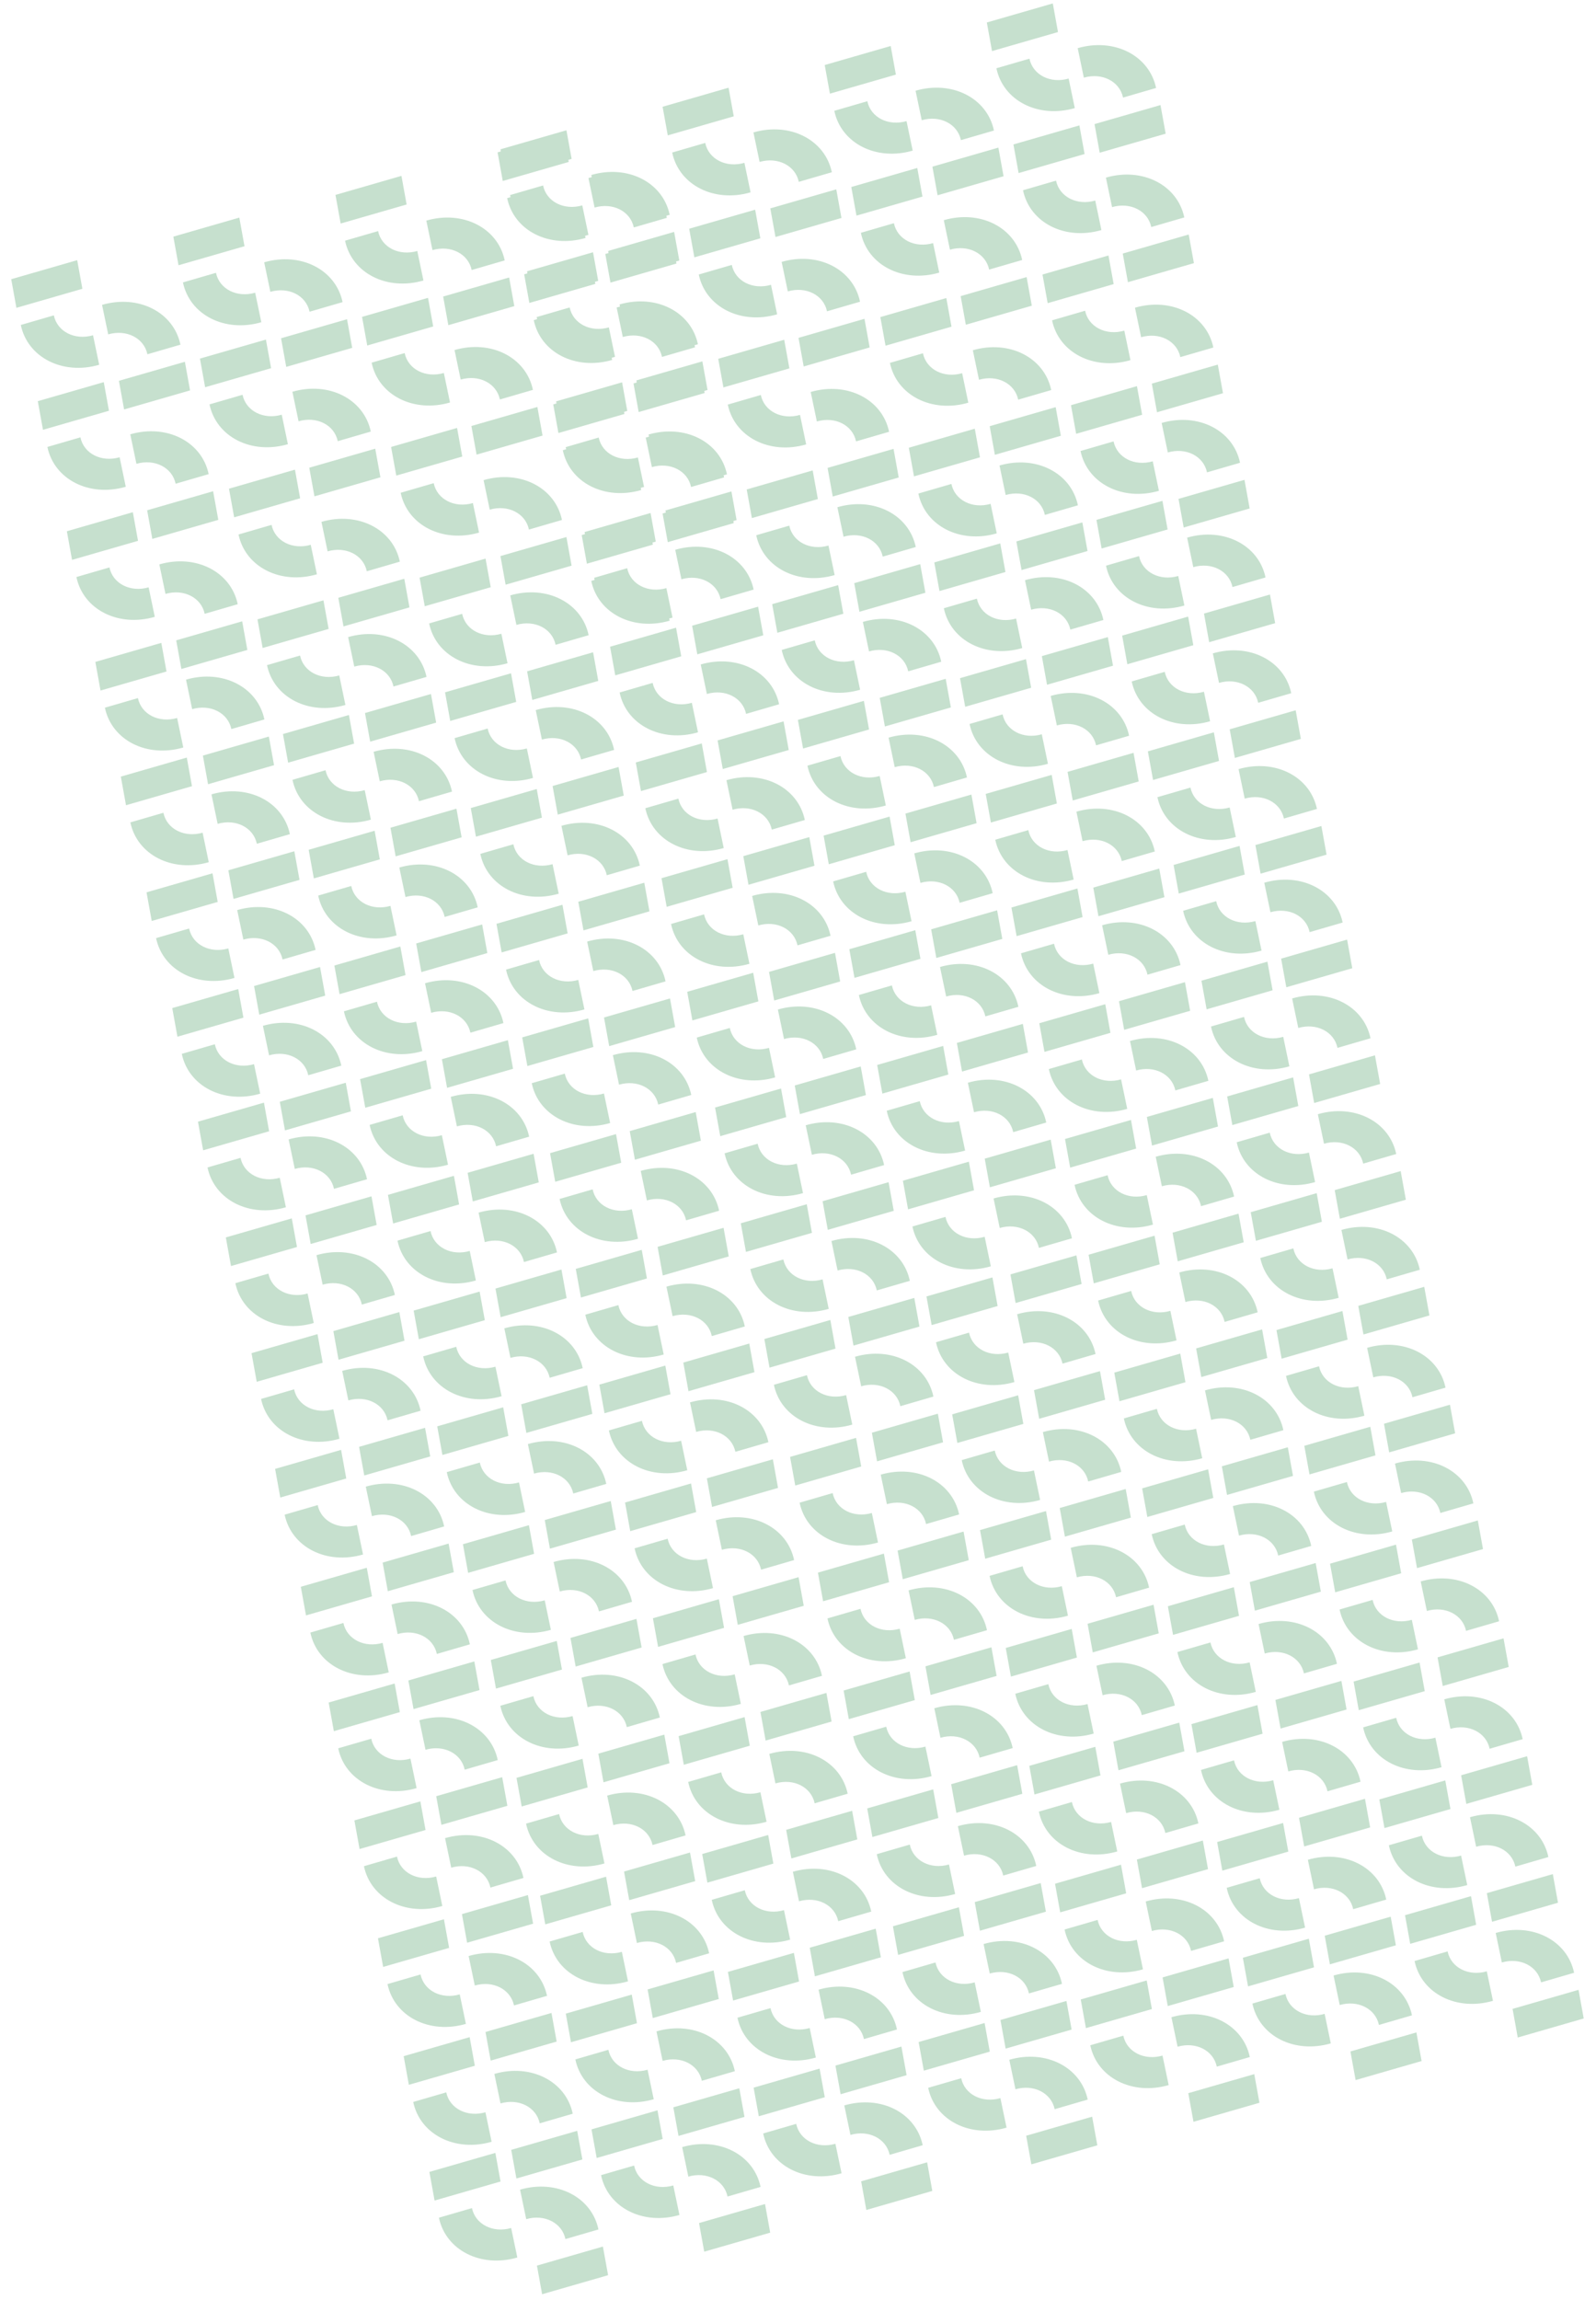
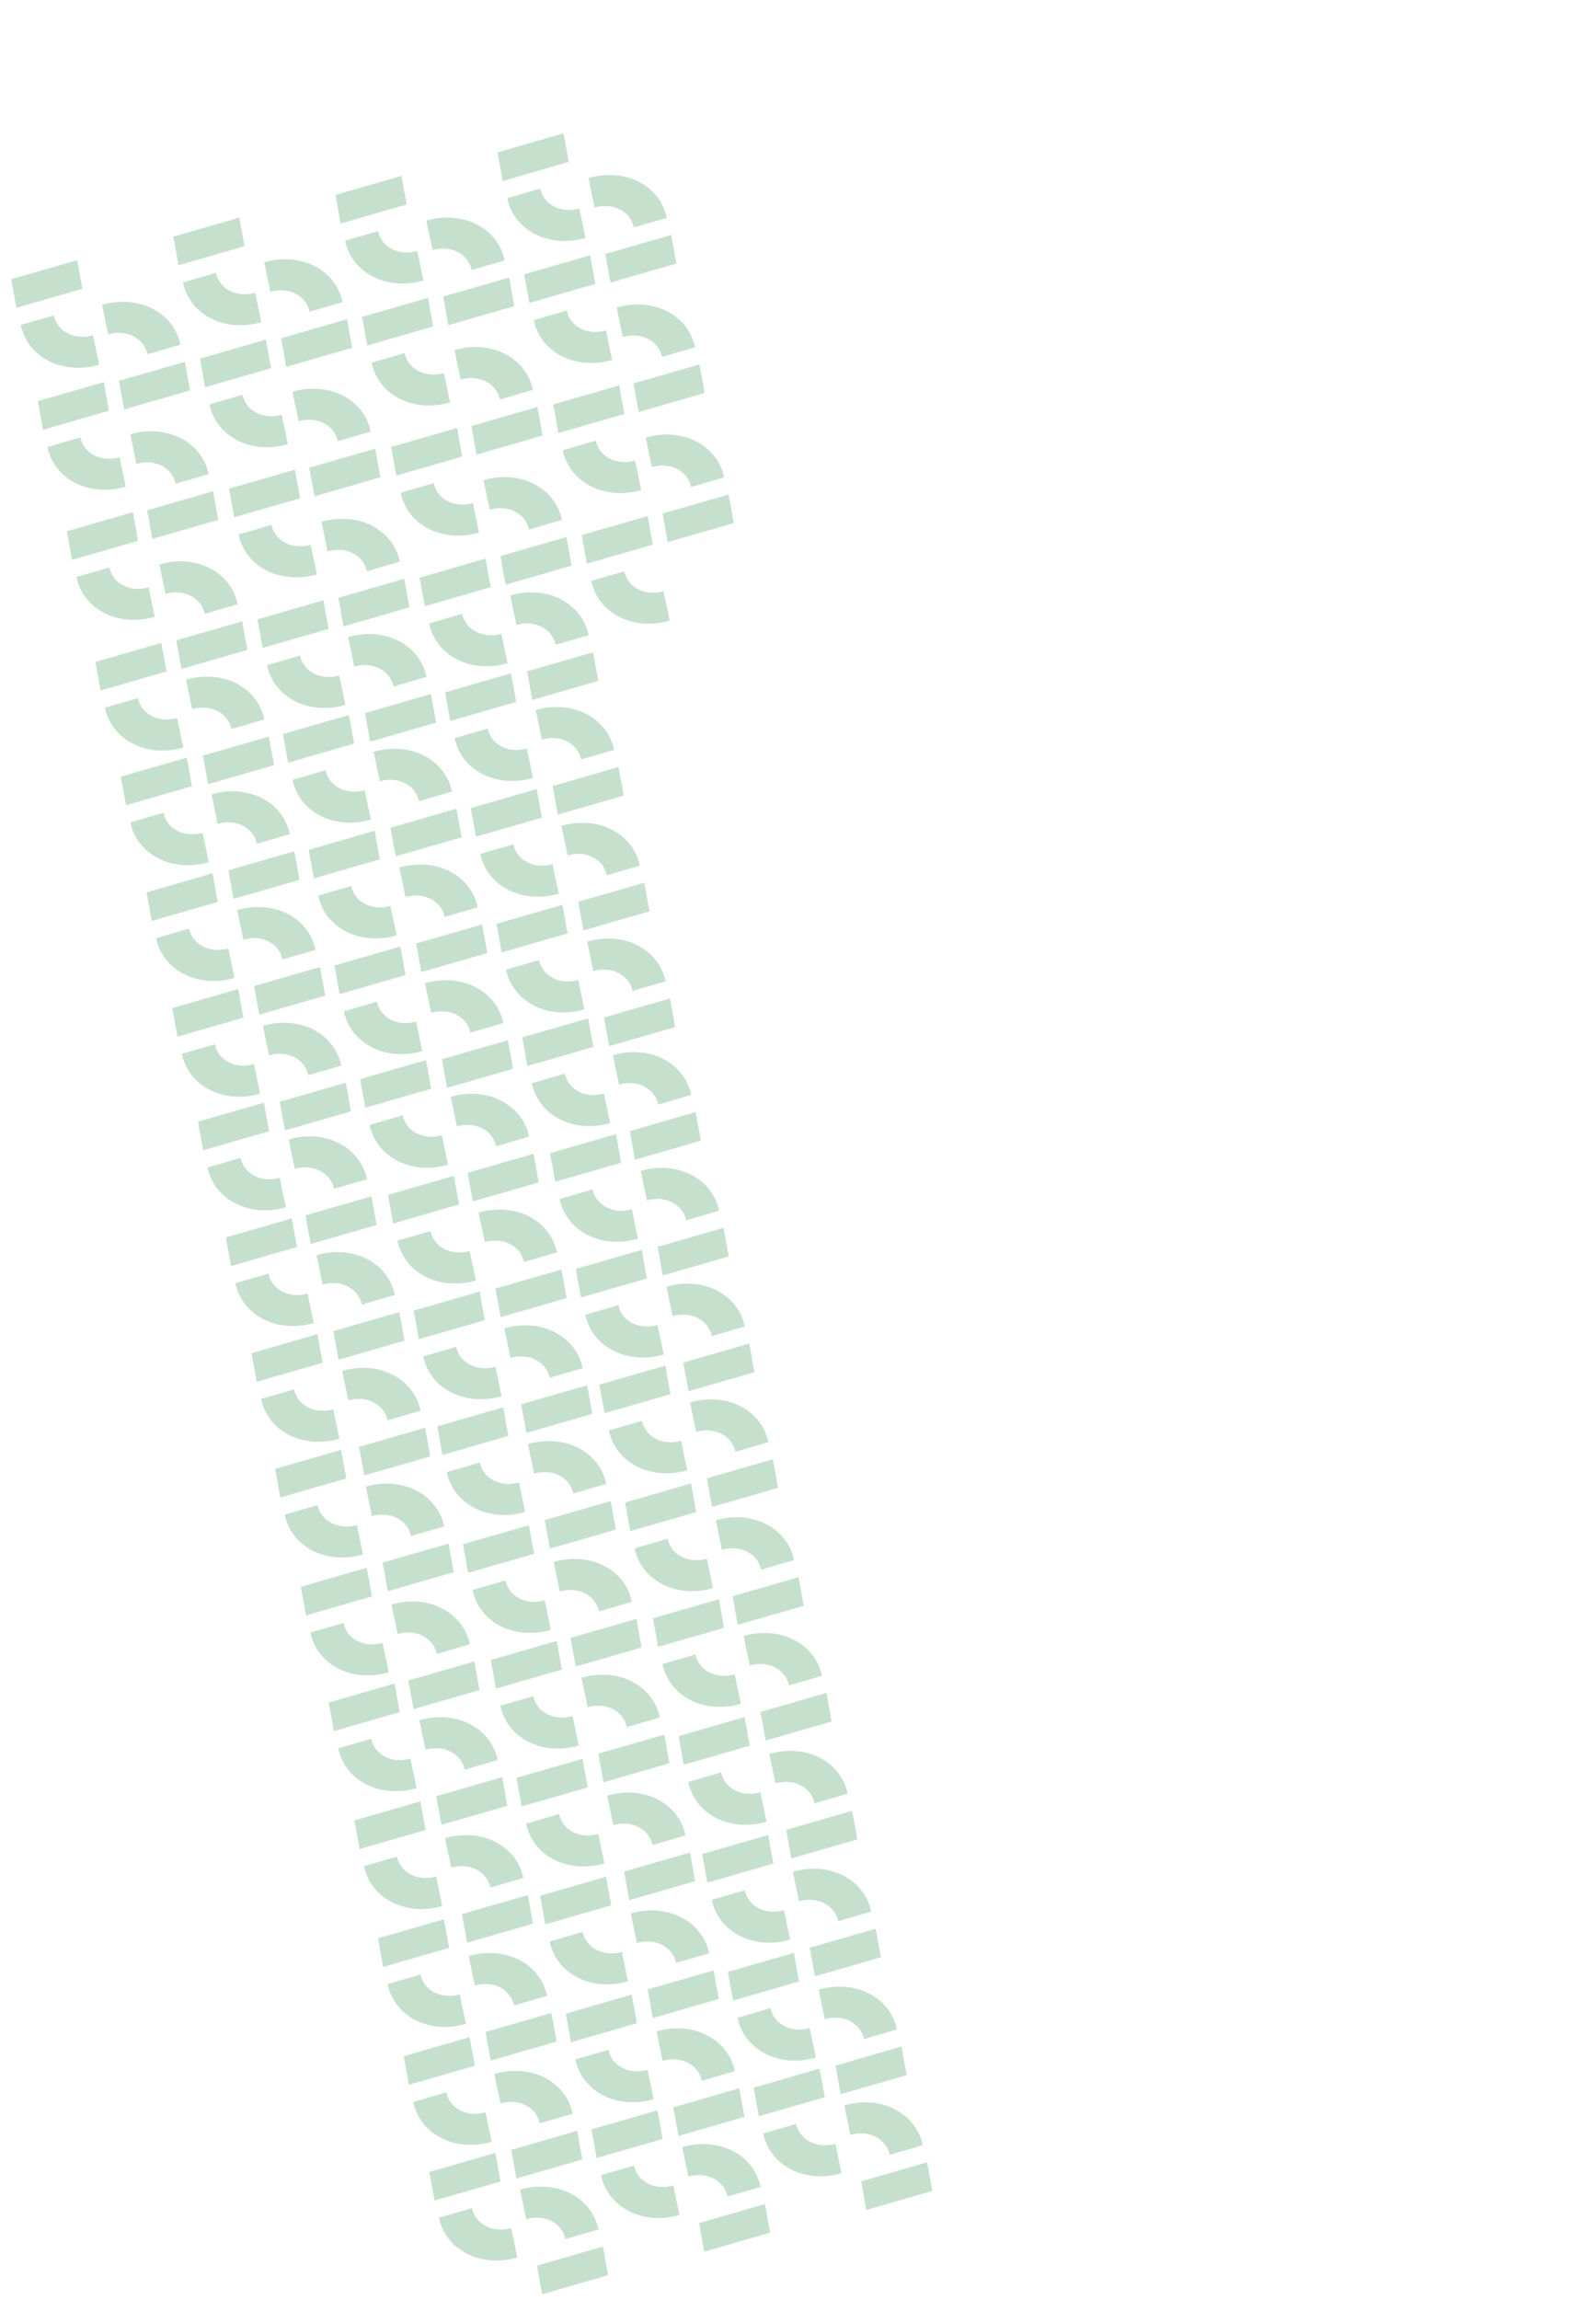
<svg xmlns="http://www.w3.org/2000/svg" width="490" height="706" fill="none">
  <path fill="#C6E0CE" d="M23.7 79.86 3.447 85.704l1.591 8.786 20.255-5.845-1.591-8.785zm6.755 32.11c-11.188 3.252-21.984-2.23-24.069-12.22l10.142-2.948c1.042 4.995 6.442 7.737 12.035 6.11l1.89 9.058h.002zm26.308-.917-20.255 5.844 1.591 8.786 20.255-5.844-1.591-8.786zM31.33 93.579c11.188-3.252 21.984 2.23 24.069 12.22l-10.142 2.948c-1.042-4.995-6.442-7.737-12.035-6.11l-1.89-9.058h-.002zm34.1 57.212-20.255 5.844 1.592 8.785 20.255-5.844-1.592-8.785zm-25.434-17.475c11.188-3.251 21.984 2.231 24.069 12.22l-10.142 2.948c-1.042-4.995-6.442-7.737-12.035-6.11l-1.89-9.058h-.002zm-8.136-16.015-20.255 5.844 1.592 8.785 20.255-5.844-1.592-8.785zm6.756 32.113c-11.187 3.251-21.983-2.231-24.069-12.22l10.142-2.948c1.042 4.995 6.442 7.737 12.035 6.11l1.89 9.058h.002zm34.859-82.619L53.22 72.639l1.591 8.786 20.255-5.845-1.591-8.785zm6.759 32.113c-11.187 3.252-21.983-2.23-24.068-12.22l10.142-2.947c1.041 4.995 6.441 7.737 12.034 6.11l1.89 9.058h.002zm26.31-.919-20.255 5.844 1.591 8.785 20.255-5.844-1.591-8.785zM81.11 80.517c11.187-3.251 21.983 2.23 24.068 12.22l-10.142 2.948c-1.041-4.995-6.442-7.737-12.034-6.11l-1.89-9.058h-.003zm34.095 57.209L94.95 143.57l1.592 8.786 20.255-5.845-1.592-8.785zm-25.433-17.472c11.188-3.252 21.984 2.231 24.069 12.22l-10.142 2.948c-1.042-4.995-6.442-7.737-12.035-6.11l-1.89-9.058h-.002zm-8.132-16.021-20.255 5.844 1.592 8.786 20.255-5.845-1.592-8.785zm6.75 32.117c-11.187 3.252-21.983-2.23-24.068-12.22l10.142-2.947c1.041 4.994 6.442 7.736 12.034 6.109l1.89 9.058h.003zm34.861-82.365-20.255 5.844 1.591 8.786 20.255-5.845-1.591-8.785zm6.756 32.117c-11.188 3.252-21.984-2.23-24.069-12.22l10.142-2.948c1.041 4.995 6.441 7.737 12.034 6.11l1.89 9.058h.003zm26.305-.919-20.255 5.844 1.592 8.786 20.255-5.844-1.592-8.786zm-25.427-17.468c11.188-3.252 21.984 2.23 24.069 12.22l-10.142 2.947c-1.042-4.995-6.442-7.737-12.035-6.11l-1.89-9.058h-.002zm34.097 57.205-20.255 5.844 1.591 8.785 20.255-5.844-1.591-8.785zm-25.434-17.469c11.188-3.252 21.984 2.23 24.069 12.22l-10.142 2.948c-1.041-4.995-6.441-7.737-12.034-6.11l-1.89-9.058h-.003zm-8.137-16.025-20.255 5.845 1.592 8.785 20.255-5.844-1.592-8.786zm6.752 32.122c-11.188 3.252-21.984-2.231-24.069-12.22l10.142-2.948c1.041 4.995 6.441 7.737 12.034 6.11l1.89 9.058h.003zm34.858-82.627-20.255 5.845 1.592 8.785 20.255-5.844-1.592-8.786zm6.756 32.122c-11.188 3.252-21.984-2.23-24.069-12.22l10.142-2.947c1.042 4.994 6.442 7.736 12.035 6.11l1.89 9.057h.002zm26.313-.926-20.255 5.844 1.591 8.786 20.255-5.845-1.591-8.785zM180.662 54.65c11.188-3.252 21.984 2.23 24.069 12.22l-10.142 2.948c-1.041-4.995-6.442-7.737-12.034-6.11l-1.89-9.058h-.003zm34.087 57.204-20.255 5.844 1.592 8.786 20.255-5.845-1.592-8.785zM189.322 94.39c11.188-3.252 21.984 2.23 24.069 12.219l-10.142 2.948c-1.041-4.995-6.441-7.737-12.034-6.11l-1.89-9.058h-.003zm-8.137-16.029-20.255 5.845 1.592 8.785 20.255-5.844-1.592-8.786zm6.757 32.126c-11.188 3.252-21.984-2.23-24.069-12.22l10.142-2.947c1.041 4.994 6.441 7.736 12.034 6.109l1.89 9.058h.003zm-113.589 80.23-20.255 5.844 1.591 8.786 20.255-5.844-1.591-8.786zm-25.437-17.472c11.188-3.252 21.984 2.23 24.069 12.22l-10.142 2.948c-1.042-4.995-6.442-7.737-12.035-6.11l-1.89-9.058h-.002zm33.628 52.848-20.255 5.845 1.591 8.785 20.255-5.844-1.591-8.786zm-25.438-17.472c11.188-3.252 21.984 2.23 24.07 12.22l-10.143 2.948c-1.041-4.995-6.441-7.737-12.034-6.11l-1.89-9.058h-.003zm33.259 52.677-20.255 5.845 1.592 8.785 20.255-5.844-1.592-8.786zm-25.437-17.471c11.188-3.251 21.984 2.231 24.07 12.22l-10.143 2.948c-1.041-4.995-6.442-7.737-12.035-6.11l-1.89-9.058h-.002zm33.332 52.999-20.255 5.844 1.592 8.786 20.255-5.844-1.592-8.786zm-25.437-17.472c11.188-3.252 21.984 2.23 24.07 12.22l-10.143 2.947c-1.041-4.994-6.442-7.736-12.034-6.11l-1.89-9.057h-.003zm33.332 52.998L85.9 338.196l1.592 8.786 20.255-5.844-1.592-8.786zm-25.437-17.471c11.188-3.252 21.984 2.23 24.069 12.22l-10.142 2.947c-1.041-4.995-6.442-7.737-12.034-6.11l-1.89-9.057h-.003zm33.333 52.341-20.255 5.845 1.592 8.785 20.255-5.844-1.592-8.786zM88.614 349.75c11.188-3.252 21.983 2.23 24.069 12.22l-10.143 2.948c-1.041-4.995-6.441-7.737-12.034-6.11l-1.89-9.058h-.002zm33.989 52.999-20.255 5.844 1.591 8.786 20.255-5.845-1.591-8.785zm-25.437-17.472c11.187-3.252 21.983 2.23 24.069 12.22l-10.143 2.948c-1.041-4.995-6.441-7.737-12.034-6.11l-1.89-9.058h-.002zm33.332 52.998-20.255 5.845 1.592 8.785 20.255-5.844-1.592-8.786zm-25.437-17.472c11.188-3.251 21.984 2.231 24.069 12.22l-10.142 2.948c-1.041-4.995-6.442-7.737-12.035-6.11l-1.89-9.058h-.002zm32.674 53.001-20.255 5.844 1.591 8.786 20.255-5.845-1.591-8.785zm-25.437-17.472c11.188-3.252 21.983 2.23 24.069 12.22l-10.142 2.947c-1.042-4.994-6.442-7.736-12.035-6.11l-1.89-9.057h-.002zm33.332 53.656-20.255 5.845 1.591 8.785 20.255-5.844-1.591-8.786zm-25.437-17.472c11.188-3.252 21.984 2.23 24.069 12.22l-10.142 2.948c-1.042-4.995-6.442-7.737-12.035-6.11l-1.89-9.058h-.002zm33.989 52.999-20.255 5.844 1.591 8.786 20.255-5.845-1.591-8.785zm-25.437-17.472c11.188-3.252 21.984 2.231 24.069 12.22l-10.142 2.948c-1.042-4.995-6.442-7.737-12.035-6.11l-1.89-9.058h-.002zm33.333 53.657-20.255 5.844 1.592 8.786 20.255-5.845-1.592-8.785zm-25.438-17.472c11.188-3.252 21.984 2.23 24.069 12.22l-10.142 2.947c-1.041-4.994-6.441-7.736-12.034-6.109l-1.89-9.058h-.003zm32.674 53.656-20.255 5.845 1.592 8.785 20.255-5.844-1.592-8.786zm-25.437-17.472c11.188-3.251 21.984 2.231 24.069 12.22l-10.142 2.948c-1.042-4.995-6.442-7.737-12.035-6.11l-1.89-9.058h-.002zm33.332 53.659-20.255 5.844 1.592 8.786 20.255-5.845-1.592-8.785zm-25.437-17.473c11.188-3.252 21.984 2.231 24.069 12.22l-10.142 2.948c-1.041-4.995-6.441-7.737-12.034-6.11l-1.89-9.058h-.003zm33.332 52.998-20.255 5.844 1.591 8.786 20.255-5.845-1.591-8.785zm-25.437-17.473c11.188-3.251 21.984 2.231 24.069 12.22l-10.142 2.948c-1.042-4.995-6.442-7.737-12.035-6.11l-1.89-9.058h-.002zM40.783 157.225l-20.255 5.844 1.592 8.786 20.255-5.844-1.592-8.786zm6.744 32.117c-11.188 3.252-21.983-2.23-24.069-12.219l10.142-2.948c1.042 4.995 6.442 7.737 12.035 6.11l1.89 9.058.002-.001zm76.597-11.69-20.255 5.844 1.591 8.786 20.255-5.844-1.591-8.786zM98.69 160.184c11.187-3.252 21.983 2.23 24.069 12.22l-10.143 2.948c-1.041-4.995-6.441-7.737-12.034-6.11l-1.89-9.058h-.002zm33.624 52.843-20.255 5.844 1.592 8.786 20.255-5.845-1.592-8.785zm-25.434-17.468c11.188-3.252 21.984 2.23 24.069 12.22l-10.142 2.947c-1.042-4.995-6.442-7.737-12.035-6.11l-1.89-9.057h-.002zm33.256 52.674-20.255 5.844 1.592 8.785 20.255-5.844-1.592-8.785zm-25.434-17.468c11.188-3.252 21.984 2.23 24.069 12.22l-10.142 2.947c-1.042-4.995-6.442-7.737-12.035-6.11l-1.89-9.058-.002.001zm33.329 52.994-20.255 5.844 1.591 8.786 20.255-5.845-1.591-8.785zm-25.434-17.467c11.188-3.252 21.984 2.23 24.069 12.22l-10.142 2.947c-1.042-4.994-6.442-7.736-12.035-6.11l-1.89-9.057h-.002zm33.329 52.995-20.255 5.844 1.591 8.785 20.255-5.844-1.591-8.785zm-25.434-17.469c11.187-3.252 21.983 2.231 24.069 12.22l-10.143 2.948c-1.041-4.995-6.441-7.737-12.034-6.11l-1.89-9.058h-.002zm33.329 52.337L143.566 360l1.592 8.785 20.255-5.844-1.592-8.786zm-25.434-17.468c11.188-3.251 21.984 2.231 24.069 12.22l-10.142 2.948c-1.042-4.995-6.442-7.737-12.035-6.11l-1.89-9.058h-.002zm33.986 52.997-20.255 5.844 1.592 8.786 20.255-5.844-1.592-8.786zm-25.434-17.469c11.188-3.251 21.984 2.231 24.069 12.22l-10.142 2.948c-1.042-4.995-6.442-7.737-12.035-6.11l-1.89-9.058h-.002zm33.329 52.995-20.255 5.844 1.592 8.786 20.255-5.844-1.592-8.786zm-25.434-17.468c11.188-3.252 21.984 2.231 24.069 12.22l-10.142 2.948c-1.042-4.995-6.442-7.737-12.035-6.11l-1.89-9.058h-.002zm32.671 52.996-20.255 5.844 1.592 8.785 20.255-5.844-1.592-8.785zm-25.434-17.469c11.188-3.252 21.984 2.231 24.069 12.22l-10.142 2.948c-1.041-4.995-6.441-7.737-12.034-6.11l-1.89-9.058h-.003zm33.33 53.653-20.255 5.844 1.591 8.786 20.255-5.845-1.591-8.785zm-25.434-17.468c11.187-3.252 21.983 2.23 24.069 12.22l-10.142 2.948c-1.042-4.995-6.442-7.737-12.035-6.11l-1.89-9.058h-.002zm33.986 52.995-20.255 5.844 1.592 8.786 20.255-5.845-1.592-8.785zm-25.434-17.469c11.188-3.251 21.984 2.231 24.069 12.22l-10.142 2.948c-1.041-4.995-6.442-7.737-12.034-6.11l-1.891-9.058h-.002zm33.329 53.654-20.255 5.844 1.592 8.786 20.255-5.845-1.592-8.785zm-25.434-17.468c11.188-3.252 21.984 2.231 24.069 12.22l-10.142 2.948c-1.041-4.995-6.442-7.737-12.034-6.11l-1.891-9.058h-.002zm32.671 53.653-20.255 5.845 1.592 8.785 20.255-5.844-1.592-8.786zm-25.434-17.468c11.188-3.252 21.984 2.23 24.069 12.22l-10.142 2.948c-1.042-4.995-6.442-7.737-12.035-6.11l-1.89-9.058h-.002zm33.329 53.653-20.255 5.844 1.592 8.786 20.255-5.845-1.592-8.785zm-25.434-17.468c11.188-3.252 21.984 2.23 24.069 12.22l-10.142 2.947c-1.042-4.994-6.442-7.737-12.035-6.11l-1.89-9.057h-.002zm33.328 52.996-20.255 5.844 1.592 8.786 20.255-5.844-1.592-8.786zm-25.434-17.469c11.188-3.252 21.984 2.23 24.069 12.22l-10.142 2.948c-1.041-4.995-6.442-7.737-12.034-6.11l-1.89-9.058h-.003zm-118.883-514.9-20.255 5.844 1.591 8.786 20.255-5.845-1.591-8.785zm6.743 32.119c-11.187 3.252-21.983-2.231-24.068-12.22l10.142-2.948c1.041 4.995 6.442 7.737 12.034 6.11l1.89 9.058h.003zm76.599-11.437-20.255 5.844 1.591 8.786 20.256-5.844-1.592-8.786zm-25.433-17.465c11.188-3.251 21.984 2.231 24.069 12.22l-10.142 2.948c-1.041-4.995-6.442-7.737-12.034-6.11l-1.891-9.058h-.002zm33.623 52.841-20.255 5.844 1.591 8.786 20.255-5.845-1.591-8.785zm-25.433-17.466c11.188-3.251 21.984 2.231 24.069 12.22l-10.142 2.948c-1.041-4.995-6.442-7.737-12.035-6.11l-1.89-9.058h-.002zm33.255 52.671-20.255 5.845 1.592 8.785 20.255-5.844-1.592-8.786zm-25.432-17.464c11.188-3.252 21.984 2.23 24.069 12.22l-10.142 2.947c-1.042-4.994-6.442-7.736-12.035-6.11l-1.89-9.057h-.002zm33.327 52.991-20.255 5.845 1.591 8.785 20.255-5.844-1.591-8.786zm-25.433-17.465c11.187-3.252 21.983 2.231 24.069 12.22l-10.142 2.948c-1.042-4.995-6.442-7.737-12.035-6.11l-1.89-9.058h-.002zm33.327 52.991-20.255 5.844 1.592 8.786 20.255-5.844-1.592-8.786zm-25.432-17.464c11.188-3.252 21.983 2.23 24.069 12.22l-10.142 2.948c-1.042-4.995-6.442-7.737-12.035-6.11l-1.89-9.058h-.002zm33.327 52.334-20.255 5.844 1.592 8.785 20.255-5.844-1.592-8.785zm-25.433-17.465c11.188-3.252 21.984 2.231 24.069 12.22l-10.142 2.948c-1.041-4.995-6.442-7.737-12.034-6.11l-1.89-9.058h-.003zm33.987 52.993-20.255 5.844 1.591 8.785 20.255-5.844-1.591-8.785zm-25.434-17.465c11.188-3.252 21.984 2.231 24.069 12.22l-10.142 2.948c-1.041-4.995-6.441-7.737-12.034-6.11l-1.89-9.058h-.003zm33.328 52.992-20.255 5.845 1.592 8.785 20.255-5.844-1.592-8.786zm-25.433-17.465c11.188-3.252 21.984 2.23 24.069 12.219l-10.142 2.948c-1.041-4.995-6.442-7.737-12.034-6.11l-1.89-9.058-.003.001zm32.671 52.993-20.255 5.844 1.592 8.785 20.255-5.844-1.592-8.785zm-25.433-17.466c11.188-3.252 21.984 2.23 24.069 12.22l-10.142 2.948c-1.041-4.995-6.442-7.737-12.034-6.11l-1.89-9.058h-.003zm33.327 53.65-20.255 5.844 1.592 8.785 20.255-5.844-1.592-8.785zm-25.433-17.466c11.188-3.251 21.984 2.231 24.069 12.22l-10.142 2.948c-1.041-4.995-6.442-7.737-12.034-6.11l-1.89-9.058h-.003zm33.985 52.993-20.255 5.844 1.592 8.786 20.255-5.844-1.592-8.786zm-25.432-17.465c11.188-3.252 21.984 2.23 24.069 12.22l-10.142 2.948c-1.042-4.995-6.442-7.737-12.035-6.11l-1.89-9.058h-.002zm33.328 53.649-20.255 5.845 1.592 8.785 20.255-5.844-1.592-8.786zm-25.433-17.465c11.188-3.251 21.984 2.231 24.069 12.22l-10.142 2.948c-1.042-4.995-6.442-7.737-12.035-6.11l-1.89-9.058h-.002zm32.671 53.649-20.256 5.845 1.592 8.785 20.255-5.844-1.591-8.786zm-25.433-17.464c11.187-3.252 21.983 2.23 24.069 12.22l-10.143 2.948c-1.041-4.995-6.441-7.737-12.034-6.11l-1.89-9.058h-.002zm33.327 53.65-20.255 5.845 1.591 8.785 20.255-5.844-1.591-8.786zm-25.433-17.465c11.187-3.252 21.983 2.23 24.069 12.22l-10.143 2.948c-1.041-4.995-6.441-7.737-12.034-6.11l-1.89-9.058h-.002zm33.327 52.993-20.255 5.844 1.592 8.786 20.255-5.845-1.592-8.785zm-25.432-17.465c11.187-3.252 21.983 2.23 24.069 12.22l-10.142 2.947c-1.042-4.994-6.442-7.737-12.035-6.11l-1.89-9.057h-.002zM140.329 131.356l-20.255 5.844 1.592 8.786 20.255-5.845-1.592-8.785zm6.751 32.123c-11.187 3.252-21.983-2.23-24.069-12.22l10.143-2.948c1.041 4.995 6.441 7.737 12.034 6.11l1.89 9.058h.002zm76.6-11.696-20.255 5.844 1.592 8.786 20.255-5.845-1.592-8.785zm-25.433-17.465c11.188-3.251 21.984 2.231 24.069 12.22l-10.142 2.948c-1.041-4.995-6.442-7.737-12.034-6.11l-1.89-9.058h-.003zm-8.135-16.025-20.255 5.845 1.591 8.785 20.255-5.844-1.591-8.786zm6.75 32.124c-11.187 3.252-21.983-2.23-24.069-12.22l10.143-2.948c1.041 4.995 6.441 7.737 12.034 6.11l1.89 9.058h.002zM49.529 197.334l-20.255 5.845 1.591 8.785 20.255-5.844-1.591-8.786zm6.744 32.115c-11.188 3.252-21.984-2.23-24.069-12.22l10.142-2.947c1.042 4.994 6.442 7.736 12.035 6.109l1.89 9.058h.002zm1.078 3.091-20.255 5.844 1.592 8.786 20.255-5.845-1.592-8.785zm6.744 32.114c-11.188 3.252-21.984-2.23-24.07-12.22l10.143-2.948c1.041 4.995 6.442 7.737 12.035 6.11l1.89 9.058h.002zm1.15 3.412-20.255 5.845 1.592 8.785 20.255-5.844-1.592-8.786zm6.744 32.115c-11.188 3.252-21.984-2.23-24.07-12.22l10.143-2.947c1.041 4.995 6.442 7.737 12.035 6.11l1.89 9.057h.002zm1.152 3.412-20.255 5.844 1.592 8.786 20.255-5.845-1.592-8.785zm6.744 32.114c-11.188 3.252-21.984-2.23-24.07-12.22l10.143-2.948c1.041 4.995 6.442 7.737 12.034 6.11l1.89 9.058h.003zm1.15 2.756-20.255 5.844 1.592 8.785 20.255-5.844-1.592-8.785zm6.744 32.114c-11.188 3.252-21.984-2.23-24.069-12.219l10.142-2.948c1.042 4.995 6.442 7.737 12.035 6.11l1.89 9.058.002-.001zm1.809 3.412-20.255 5.845 1.592 8.785 20.255-5.844-1.592-8.786zm6.744 32.115c-11.187 3.252-21.983-2.23-24.069-12.22l10.143-2.948c1.041 4.995 6.441 7.737 12.034 6.11l1.89 9.058h.002zm1.151 3.413-20.255 5.845 1.592 8.785 20.255-5.844-1.592-8.786zm6.744 32.115c-11.188 3.252-21.984-2.23-24.07-12.22l10.143-2.948c1.041 4.995 6.442 7.737 12.034 6.11l1.89 9.058h.003zm.493 3.412-20.255 5.844 1.591 8.786 20.256-5.844-1.592-8.786zm6.744 32.115c-11.188 3.252-21.984-2.231-24.07-12.22l10.143-2.948c1.041 4.995 6.442 7.737 12.034 6.11l1.89 9.058h.003zm1.151 4.07-20.255 5.844 1.592 8.785 20.255-5.844-1.592-8.785zm6.744 32.114c-11.188 3.252-21.984-2.23-24.069-12.219l10.142-2.948c1.042 4.995 6.442 7.737 12.035 6.11l1.89 9.058.002-.001zm1.809 3.414-20.255 5.845 1.591 8.785 20.255-5.844-1.591-8.786zm6.744 32.115c-11.188 3.251-21.984-2.231-24.069-12.22l10.142-2.948c1.041 4.995 6.441 7.737 12.034 6.11l1.89 9.058h.003zm1.15 4.069-20.255 5.845 1.592 8.785 20.255-5.844-1.592-8.786zm6.745 32.115c-11.188 3.252-21.984-2.231-24.069-12.22l10.142-2.948c1.041 4.995 6.441 7.737 12.034 6.11l1.89 9.058h.003zm.493 4.07-20.255 5.844 1.591 8.786 20.255-5.845-1.591-8.785zm6.744 32.114c-11.188 3.252-21.984-2.23-24.069-12.22l10.142-2.947c1.041 4.994 6.442 7.737 12.035 6.11l1.89 9.057h.002zm1.151 4.071-20.256 5.844 1.592 8.785 20.255-5.844-1.591-8.785zm6.743 32.114c-11.188 3.252-21.984-2.231-24.069-12.22l10.142-2.948c1.042 4.995 6.442 7.737 12.035 6.11l1.89 9.058h.002zm1.151 3.412-20.255 5.844 1.592 8.785 20.255-5.844-1.592-8.785zm6.744 32.115c-11.187 3.252-21.983-2.23-24.069-12.22l10.143-2.947c1.041 4.995 6.441 7.737 12.034 6.11l1.89 9.057h.002zM99.304 184.27l-20.255 5.845 1.591 8.785 20.256-5.844-1.592-8.786zm6.744 32.119c-11.188 3.251-21.984-2.231-24.069-12.22l10.142-2.948c1.042 4.995 6.442 7.737 12.035 6.11l1.89 9.058h.002zm1.077 3.086L86.87 225.32l1.592 8.785 20.255-5.844-1.592-8.786zm6.744 32.117c-11.188 3.252-21.984-2.23-24.07-12.22l10.143-2.947c1.041 4.995 6.441 7.737 12.034 6.11l1.89 9.057h.003zm1.151 3.41-20.255 5.845 1.592 8.785 20.255-5.844-1.592-8.786zm6.744 32.119c-11.187 3.251-21.983-2.231-24.069-12.22l10.142-2.948c1.042 4.995 6.442 7.737 12.035 6.11l1.89 9.058h.002zm1.151 3.408-20.255 5.845 1.592 8.785 20.255-5.844-1.592-8.786zm6.744 32.118c-11.188 3.252-21.984-2.23-24.069-12.22l10.142-2.948c1.041 4.995 6.442 7.737 12.035 6.11l1.89 9.058h.002zm1.151 2.751-20.255 5.844 1.592 8.786 20.255-5.845-1.592-8.785zm6.744 32.117c-11.187 3.252-21.983-2.23-24.069-12.22l10.143-2.947c1.041 4.995 6.441 7.737 12.034 6.11l1.89 9.057h.002zm1.809 3.41-20.255 5.845 1.592 8.785 20.255-5.844-1.592-8.786zm6.744 32.118c-11.188 3.252-21.984-2.231-24.069-12.22l10.142-2.948c1.041 4.995 6.442 7.737 12.035 6.11l1.89 9.058h.002zm1.151 3.409-20.255 5.844 1.592 8.785 20.255-5.844-1.592-8.785zm6.744 32.117c-11.188 3.252-21.984-2.231-24.069-12.22l10.142-2.948c1.042 4.995 6.442 7.737 12.035 6.11l1.89 9.058h.002zm.492 3.411-20.255 5.844 1.592 8.786 20.255-5.845-1.592-8.785zm6.744 32.117c-11.187 3.252-21.983-2.231-24.069-12.22l10.143-2.948c1.041 4.995 6.441 7.737 12.034 6.11l1.89 9.058h.002zm1.152 4.067-20.255 5.844 1.592 8.786 20.255-5.845-1.592-8.785zm6.744 32.118c-11.188 3.251-21.984-2.231-24.069-12.22l10.142-2.948c1.042 4.995 6.442 7.737 12.035 6.11l1.89 9.058h.002zm1.808 3.409-20.255 5.845 1.592 8.785 20.255-5.844-1.592-8.786zm6.744 32.118c-11.188 3.252-21.984-2.231-24.069-12.22l10.142-2.948c1.042 4.995 6.442 7.737 12.035 6.11l1.89 9.058h.002zm1.152 4.068-20.255 5.844 1.591 8.786 20.255-5.845-1.591-8.785zm6.743 32.117c-11.187 3.252-21.983-2.23-24.069-12.22l10.143-2.947c1.041 4.995 6.441 7.737 12.034 6.11l1.89 9.057h.002zm.493 4.068-20.255 5.845 1.592 8.785 20.255-5.844-1.592-8.786zm6.744 32.118c-11.188 3.251-21.984-2.231-24.069-12.22l10.142-2.948c1.041 4.995 6.442 7.737 12.034 6.11l1.89 9.058h.003zm1.151 4.068-20.255 5.844 1.592 8.785 20.255-5.844-1.592-8.785zm6.744 32.117c-11.188 3.252-21.984-2.23-24.069-12.22l10.142-2.948c1.042 4.995 6.442 7.737 12.035 6.11l1.89 9.058h.002zm1.151 3.408-20.255 5.844 1.592 8.786 20.255-5.845-1.592-8.785zm6.744 32.117c-11.188 3.252-21.983-2.23-24.069-12.22l10.142-2.947c1.042 4.995 6.442 7.737 12.035 6.11l1.89 9.057h.002zm-59.53-508.426-20.255 5.844 1.591 8.785 20.255-5.844-1.591-8.785zm6.746 32.123c-11.188 3.252-21.984-2.23-24.069-12.22l10.142-2.947c1.041 4.994 6.442 7.736 12.035 6.11l1.89 9.057h.002zm1.075 3.081-20.255 5.844 1.591 8.786 20.256-5.845-1.592-8.785zm6.746 32.124c-11.188 3.252-21.984-2.231-24.069-12.22l10.142-2.948c1.042 4.995 6.442 7.737 12.035 6.11l1.89 9.058h.002zm1.149 3.404-20.255 5.844 1.592 8.785 20.255-5.844-1.592-8.785zm6.746 32.123c-11.187 3.252-21.983-2.23-24.069-12.22l10.143-2.947c1.041 4.994 6.441 7.736 12.034 6.11l1.89 9.057h.002zm1.148 3.404-20.255 5.844 1.592 8.786 20.255-5.845-1.592-8.785zm6.747 32.123c-11.188 3.252-21.984-2.23-24.069-12.22l10.142-2.947c1.042 4.994 6.442 7.736 12.035 6.11l1.89 9.057h.002zm1.149 2.747-20.255 5.844 1.591 8.785 20.255-5.844-1.591-8.785zm6.746 32.123c-11.188 3.252-21.984-2.231-24.069-12.22l10.142-2.948c1.042 4.995 6.442 7.737 12.035 6.11l1.89 9.058h.002zm1.805 3.403-20.255 5.844 1.592 8.786 20.255-5.845-1.592-8.785zm6.747 32.123c-11.188 3.252-21.984-2.23-24.069-12.22l10.142-2.948c1.042 4.995 6.442 7.737 12.035 6.11l1.89 9.058h.002zm1.149 3.404-20.255 5.844 1.592 8.786 20.255-5.844-1.592-8.786zm6.747 32.124c-11.188 3.252-21.984-2.23-24.069-12.22l10.142-2.947c1.041 4.994 6.441 7.736 12.034 6.11l1.89 9.057h.003zm.49 3.402-20.255 5.845 1.592 8.785 20.255-5.844-1.592-8.786zm6.747 32.124c-11.188 3.252-21.984-2.23-24.069-12.22l10.142-2.947c1.041 4.994 6.442 7.736 12.034 6.11l1.891 9.057h.002zm1.149 4.062-20.256 5.845 1.592 8.785 20.255-5.844-1.591-8.786zm6.746 32.124c-11.188 3.252-21.984-2.231-24.069-12.22l10.142-2.948c1.042 4.995 6.442 7.737 12.035 6.11l1.89 9.058h.002zm1.806 3.403-20.255 5.844 1.592 8.786 20.255-5.845-1.592-8.785zm6.746 32.123c-11.187 3.252-21.983-2.23-24.069-12.22l10.142-2.947c1.042 4.994 6.442 7.736 12.035 6.11l1.89 9.057h.002zm1.149 4.061-20.255 5.845 1.591 8.785 20.255-5.844-1.591-8.786zm6.746 32.124c-11.187 3.251-21.983-2.231-24.069-12.22l10.142-2.948c1.042 4.995 6.442 7.737 12.035 6.11l1.89 9.058h.002zm.491 4.063-20.255 5.845 1.592 8.785 20.255-5.844-1.592-8.786zm6.747 32.124c-11.188 3.251-21.984-2.231-24.069-12.22l10.142-2.948c1.041 4.995 6.442 7.737 12.035 6.11l1.89 9.058h.002zm1.148 4.061-20.255 5.844 1.592 8.786 20.255-5.845-1.592-8.785zm6.747 32.123c-11.188 3.252-21.984-2.23-24.069-12.22l10.142-2.947c1.041 4.995 6.441 7.737 12.034 6.11l1.89 9.058.003-.001zm1.147 3.403-20.255 5.844 1.592 8.785 20.255-5.844-1.592-8.785zm6.747 32.125c-11.188 3.251-21.984-2.231-24.069-12.22l10.142-2.948c1.041 4.995 6.442 7.737 12.034 6.11l1.89 9.058h.003zm-59.529-508.694-20.255 5.844 1.592 8.785 20.255-5.844-1.592-8.785zm6.747 32.127c-11.188 3.252-21.984-2.23-24.069-12.219l10.142-2.948c1.041 4.995 6.442 7.737 12.034 6.11l1.89 9.058.003-.001z" />
-   <path fill="#C6E0CE" d="m173.906 39.99-20.255 5.845 1.592 8.785 20.255-5.844-1.592-8.786zm6.755 32.11c-11.188 3.253-21.984-2.23-24.069-12.22l10.142-2.947c1.042 4.995 6.442 7.737 12.035 6.11l1.89 9.058h.002zm26.309-.914-20.255 5.844 1.592 8.786 20.255-5.844-1.592-8.786zm-25.434-17.475c11.188-3.252 21.984 2.23 24.069 12.22l-10.142 2.948c-1.041-4.995-6.442-7.737-12.034-6.11l-1.89-9.058h-.003zm34.101 57.211-20.255 5.845 1.592 8.785 20.255-5.844-1.592-8.786zm-25.434-17.474c11.188-3.252 21.984 2.23 24.069 12.22l-10.142 2.948c-1.041-4.995-6.441-7.737-12.034-6.11l-1.89-9.058h-.003zm-8.135-16.015-20.256 5.844 1.592 8.785 20.255-5.844-1.591-8.785zm6.754 32.113c-11.188 3.251-21.984-2.231-24.069-12.22l10.142-2.948c1.042 4.995 6.442 7.737 12.035 6.11l1.89 9.058h.002zm34.859-82.619-20.255 5.844 1.592 8.785 20.255-5.844-1.592-8.786zm6.76 32.113c-11.187 3.252-21.983-2.23-24.069-12.22l10.142-2.948c1.042 4.995 6.442 7.737 12.035 6.11l1.89 9.058h.002zm26.31-.92-20.255 5.844 1.592 8.786 20.255-5.844-1.592-8.786zm-25.434-17.471c11.188-3.252 21.984 2.23 24.069 12.22l-10.142 2.947c-1.042-4.994-6.442-7.736-12.035-6.11l-1.89-9.057h-.002zm34.094 57.211-20.255 5.844 1.592 8.785 20.255-5.844-1.592-8.786zm-25.433-17.472c11.188-3.252 21.984 2.23 24.069 12.22l-10.142 2.947c-1.041-4.994-6.442-7.737-12.035-6.11l-1.89-9.057h-.002zm-8.131-16.023-20.255 5.845 1.592 8.785 20.255-5.844-1.592-8.786zm6.751 32.118c-11.188 3.251-21.983-2.23-24.069-12.22l10.142-2.948c1.042 4.995 6.442 7.737 12.035 6.11l1.89 9.058h.002zm34.861-82.366-20.255 5.845 1.592 8.785 20.255-5.844-1.592-8.786zm6.756 32.118c-11.188 3.252-21.984-2.23-24.069-12.22l10.142-2.948c1.042 4.995 6.442 7.737 12.035 6.11l1.89 9.058h.002zm26.304-.921-20.255 5.845 1.592 8.785 20.255-5.844-1.592-8.786zm-25.428-17.468c11.188-3.252 21.984 2.23 24.069 12.22l-10.142 2.948c-1.041-4.995-6.441-7.737-12.034-6.11l-1.89-9.058h-.003zm34.1 57.204-20.255 5.845 1.591 8.786 20.255-5.845-1.591-8.785zm-25.434-17.467c11.188-3.252 21.983 2.23 24.069 12.22l-10.142 2.947c-1.042-4.995-6.442-7.737-12.035-6.11l-1.89-9.058h-.002zm-8.139-16.024-20.255 5.844 1.592 8.785 20.255-5.844-1.592-8.785zm6.751 32.121c-11.188 3.252-21.984-2.23-24.069-12.22l10.142-2.948c1.041 4.995 6.442 7.737 12.034 6.11l1.891 9.058h.002zm34.86-82.626L302.974 6.9l1.592 8.785 20.255-5.844-1.592-8.786zm6.756 32.122c-11.188 3.252-21.984-2.23-24.069-12.22l10.142-2.947c1.042 4.994 6.442 7.737 12.035 6.11l1.89 9.057h.002zm26.308-.926-20.255 5.844 1.592 8.785 20.255-5.844-1.592-8.786zm-25.426-17.467c11.188-3.252 21.984 2.23 24.069 12.22l-10.142 2.948c-1.042-4.995-6.442-7.737-12.035-6.11l-1.89-9.058h-.002zm34.09 57.204-20.255 5.844 1.591 8.786 20.255-5.845-1.591-8.785zM339.53 54.522c11.187-3.252 21.983 2.23 24.069 12.22l-10.142 2.947c-1.042-4.994-6.442-7.736-12.035-6.11l-1.89-9.057h-.002zm-8.135-16.027-20.255 5.844 1.591 8.786 20.255-5.845-1.591-8.785zm6.757 32.125c-11.188 3.251-21.984-2.23-24.069-12.22l10.142-2.948c1.042 4.995 6.442 7.737 12.035 6.11l1.89 9.058h.002zm-113.594 80.23-20.256 5.844 1.592 8.785 20.255-5.844-1.591-8.785zm-25.437-17.471c11.188-3.252 21.984 2.23 24.069 12.22l-10.142 2.947c-1.041-4.994-6.441-7.736-12.034-6.11l-1.89-9.057h-.003zm33.628 52.845-20.255 5.845 1.592 8.785 20.255-5.844-1.592-8.786zm-25.437-17.471c11.187-3.252 21.983 2.231 24.069 12.22l-10.143 2.948c-1.041-4.995-6.441-7.737-12.034-6.11l-1.89-9.058h-.002zm33.258 52.677-20.255 5.845 1.592 8.785 20.255-5.844-1.592-8.786zm-25.437-17.472c11.188-3.251 21.984 2.231 24.069 12.22l-10.142 2.948c-1.041-4.995-6.442-7.737-12.034-6.11l-1.891-9.058h-.002zm33.332 53-20.255 5.844 1.592 8.785 20.255-5.844-1.592-8.785zm-25.438-17.472c11.188-3.252 21.984 2.231 24.069 12.22l-10.142 2.948c-1.041-4.995-6.441-7.737-12.034-6.11l-1.89-9.058h-.003zm33.333 52.999-20.256 5.844 1.592 8.785 20.255-5.844-1.591-8.785zm-25.438-17.472c11.188-3.251 21.984 2.231 24.069 12.22l-10.142 2.948c-1.041-4.995-6.441-7.737-12.034-6.11l-1.89-9.058h-.003zm33.332 52.34-20.255 5.845 1.592 8.785 20.255-5.844-1.592-8.786zm-25.436-17.471c11.188-3.252 21.984 2.23 24.069 12.22l-10.142 2.948c-1.042-4.995-6.442-7.737-12.035-6.11l-1.89-9.058h-.002zm33.99 52.999-20.255 5.844 1.592 8.786 20.255-5.845-1.592-8.785zm-25.437-17.472c11.188-3.252 21.983 2.231 24.069 12.22l-10.142 2.948c-1.042-4.995-6.442-7.737-12.035-6.11l-1.89-9.058h-.002zm33.332 52.998-20.255 5.844 1.591 8.786 20.256-5.845-1.592-8.785zm-25.437-17.471c11.188-3.252 21.984 2.23 24.069 12.22l-10.142 2.947c-1.042-4.995-6.442-7.737-12.035-6.11l-1.89-9.058-.002.001zm32.673 53-20.255 5.844 1.592 8.785 20.255-5.844-1.592-8.785zm-25.437-17.472c11.188-3.252 21.984 2.231 24.069 12.22l-10.142 2.948c-1.041-4.995-6.442-7.737-12.034-6.11l-1.89-9.058h-.003zm33.332 53.655-20.255 5.845 1.592 8.785 20.255-5.844-1.592-8.786zm-25.436-17.471c11.187-3.252 21.983 2.23 24.069 12.22l-10.143 2.948c-1.041-4.995-6.441-7.737-12.034-6.11l-1.89-9.058h-.002zm33.989 52.999-20.255 5.844 1.592 8.786 20.255-5.845-1.592-8.785zm-25.437-17.471c11.188-3.252 21.984 2.23 24.069 12.22l-10.142 2.948c-1.041-4.995-6.442-7.737-12.034-6.11l-1.89-9.058h-.003zm33.332 53.655-20.255 5.845 1.592 8.785 20.255-5.844-1.592-8.786zm-25.437-17.471c11.188-3.252 21.984 2.23 24.069 12.22l-10.142 2.948c-1.042-4.995-6.442-7.737-12.035-6.11l-1.89-9.058h-.002zm32.674 53.656-20.255 5.844 1.591 8.785 20.255-5.844-1.591-8.785zm-25.437-17.472c11.188-3.252 21.984 2.231 24.069 12.22l-10.142 2.948c-1.042-4.995-6.442-7.737-12.035-6.11l-1.89-9.058h-.002zm33.332 53.658-20.255 5.844 1.592 8.785 20.255-5.844-1.592-8.785zm-25.437-17.472c11.188-3.252 21.984 2.23 24.069 12.22l-10.142 2.947c-1.042-4.995-6.442-7.737-12.035-6.11l-1.89-9.058-.002.001zm33.332 52.998-20.255 5.845 1.592 8.785 20.255-5.844-1.592-8.786zm-25.437-17.472c11.188-3.251 21.984 2.231 24.069 12.22l-10.142 2.948c-1.042-4.995-6.442-7.737-12.035-6.11l-1.89-9.058h-.002zM190.993 117.357l-20.255 5.844 1.591 8.786 20.256-5.845-1.592-8.785zm6.744 32.117c-11.188 3.252-21.984-2.23-24.069-12.22l10.142-2.947c1.042 4.995 6.442 7.737 12.035 6.11l1.89 9.058.002-.001zm76.596-11.69-20.255 5.845 1.592 8.785 20.255-5.844-1.592-8.786zm-25.434-17.468c11.188-3.252 21.984 2.23 24.069 12.22l-10.142 2.948c-1.042-4.995-6.442-7.737-12.035-6.11l-1.89-9.058h-.002zm33.625 52.844-20.255 5.844 1.592 8.785 20.255-5.844-1.592-8.785zm-25.434-17.469c11.188-3.252 21.983 2.23 24.069 12.22l-10.142 2.948c-1.042-4.995-6.442-7.737-12.035-6.11l-1.89-9.058h-.002zm33.255 52.674-20.255 5.845 1.592 8.785 20.255-5.844-1.592-8.786zm-25.434-17.468c11.188-3.252 21.984 2.231 24.069 12.22l-10.142 2.948c-1.041-4.995-6.442-7.737-12.034-6.11l-1.89-9.058h-.003zm33.33 52.995-20.255 5.844 1.591 8.786 20.255-5.844-1.591-8.786zm-25.435-17.468c11.188-3.252 21.984 2.231 24.07 12.22l-10.143 2.948c-1.041-4.995-6.441-7.737-12.034-6.11l-1.89-9.058h-.003zm33.329 52.995-20.255 5.844 1.592 8.786 20.255-5.844-1.592-8.786zm-25.434-17.469c11.188-3.252 21.984 2.231 24.069 12.22l-10.142 2.948c-1.042-4.995-6.442-7.737-12.035-6.11l-1.89-9.058h-.002zm33.329 52.339-20.255 5.845 1.591 8.785 20.255-5.844-1.591-8.786zm-25.434-17.469c11.188-3.251 21.984 2.231 24.069 12.22l-10.142 2.948c-1.042-4.995-6.442-7.737-12.035-6.11l-1.89-9.058h-.002zm33.986 52.996-20.255 5.844 1.592 8.786 20.255-5.845-1.592-8.785zm-25.433-17.469c11.188-3.252 21.984 2.23 24.069 12.22l-10.142 2.948c-1.042-4.995-6.442-7.737-12.035-6.11l-1.89-9.058h-.002zm33.329 52.996-20.255 5.844 1.592 8.786 20.255-5.845-1.592-8.785zm-25.434-17.468c11.188-3.252 21.984 2.23 24.069 12.22l-10.142 2.947c-1.042-4.995-6.442-7.737-12.035-6.11l-1.89-9.058-.002.001zm32.671 52.995-20.256 5.844 1.592 8.786 20.255-5.845-1.591-8.785zm-25.434-17.469c11.187-3.252 21.983 2.23 24.069 12.22l-10.143 2.948c-1.041-4.995-6.441-7.737-12.034-6.11l-1.89-9.058h-.002zm33.328 53.653-20.255 5.845 1.592 8.785 20.255-5.844-1.592-8.786zm-25.434-17.468c11.188-3.252 21.984 2.23 24.069 12.22l-10.142 2.948c-1.041-4.995-6.441-7.737-12.034-6.11l-1.89-9.058h-.003zm33.987 52.995-20.255 5.844 1.592 8.785 20.255-5.844-1.592-8.785zm-25.434-17.469c11.188-3.252 21.984 2.23 24.069 12.22l-10.142 2.948c-1.041-4.995-6.442-7.737-12.035-6.11l-1.89-9.058h-.002zm33.33 53.654-20.256 5.844 1.592 8.786 20.255-5.844-1.591-8.786zm-25.434-17.468c11.187-3.252 21.983 2.23 24.069 12.22l-10.142 2.947c-1.042-4.995-6.442-7.737-12.035-6.11l-1.89-9.057h-.002zm32.67 53.654-20.255 5.844 1.592 8.786 20.255-5.845-1.592-8.785zm-25.434-17.469c11.188-3.252 21.984 2.23 24.069 12.22l-10.142 2.948c-1.041-4.995-6.442-7.737-12.034-6.11l-1.89-9.058h-.003zm33.329 53.653-20.255 5.844 1.592 8.786 20.255-5.845-1.592-8.785zm-25.434-17.469c11.188-3.251 21.984 2.231 24.069 12.22l-10.142 2.948c-1.042-4.995-6.442-7.737-12.035-6.11l-1.89-9.058h-.002zm33.329 52.996-20.255 5.844 1.592 8.786 20.255-5.845-1.592-8.785zm-25.434-17.469c11.188-3.252 21.984 2.231 24.069 12.22l-10.142 2.948c-1.042-4.995-6.442-7.737-12.035-6.11l-1.89-9.058h-.002zM240.766 104.293l-20.255 5.845 1.592 8.785 20.255-5.844-1.592-8.786zm6.745 32.119c-11.188 3.252-21.984-2.23-24.069-12.22l10.142-2.947c1.041 4.994 6.441 7.736 12.034 6.11l1.89 9.057h.003zm76.598-11.433-20.255 5.844 1.592 8.786 20.255-5.845-1.592-8.785zm-25.433-17.466c11.188-3.252 21.984 2.23 24.069 12.22l-10.142 2.948c-1.041-4.995-6.442-7.737-12.035-6.11l-1.89-9.058h-.002zm33.623 52.841-20.255 5.844 1.592 8.786 20.255-5.845-1.592-8.785zm-25.432-17.466c11.188-3.251 21.984 2.231 24.069 12.22l-10.142 2.948c-1.042-4.995-6.442-7.737-12.035-6.11l-1.89-9.058h-.002zm33.255 52.671-20.255 5.844 1.591 8.786 20.255-5.845-1.591-8.785zm-25.433-17.466c11.188-3.252 21.984 2.23 24.069 12.22l-10.142 2.947c-1.042-4.994-6.442-7.736-12.035-6.109l-1.89-9.058h-.002zm33.328 52.993-20.256 5.845 1.592 8.785 20.255-5.844-1.591-8.786zm-25.433-17.466c11.188-3.251 21.984 2.231 24.069 12.22l-10.142 2.948c-1.042-4.995-6.442-7.737-12.035-6.11l-1.89-9.058h-.002zm33.327 52.993-20.255 5.844 1.592 8.786 20.255-5.845-1.592-8.785zm-25.433-17.465c11.188-3.252 21.984 2.23 24.069 12.22l-10.142 2.947c-1.041-4.994-6.441-7.736-12.034-6.11l-1.89-9.057h-.003zm33.328 52.334-20.255 5.845 1.591 8.785 20.255-5.844-1.591-8.786zm-25.433-17.466c11.188-3.251 21.984 2.231 24.069 12.22l-10.142 2.948c-1.042-4.995-6.442-7.737-12.035-6.11l-1.89-9.058h-.002zm33.987 52.994-20.256 5.844 1.592 8.786 20.255-5.844-1.591-8.786zm-25.433-17.466c11.187-3.251 21.983 2.231 24.069 12.22l-10.143 2.948c-1.041-4.995-6.441-7.737-12.034-6.11l-1.89-9.058h-.002zm33.327 52.992-20.255 5.844 1.591 8.786 20.255-5.844-1.591-8.786zm-25.433-17.466c11.188-3.251 21.984 2.231 24.069 12.22l-10.142 2.948c-1.042-4.995-6.442-7.737-12.035-6.11l-1.89-9.058h-.002zm32.67 52.994-20.255 5.844 1.592 8.786 20.255-5.844-1.592-8.786zm-25.433-17.466c11.188-3.252 21.984 2.231 24.069 12.22l-10.142 2.948c-1.042-4.995-6.442-7.737-12.035-6.11l-1.89-9.058h-.002zm33.328 53.65-20.255 5.845 1.592 8.785 20.255-5.844-1.592-8.786zm-25.433-17.465c11.188-3.252 21.984 2.23 24.069 12.22l-10.142 2.948c-1.041-4.995-6.442-7.737-12.034-6.11l-1.89-9.058h-.003zm33.986 52.994-20.255 5.844 1.592 8.785 20.255-5.844-1.592-8.785zm-25.433-17.466c11.188-3.252 21.984 2.23 24.069 12.22l-10.142 2.947c-1.041-4.994-6.442-7.736-12.034-6.11l-1.89-9.057h-.003zm33.327 53.648-20.255 5.845 1.592 8.785 20.255-5.844-1.592-8.786zM386.4 498.494c11.188-3.251 21.984 2.231 24.069 12.22l-10.142 2.948c-1.041-4.995-6.442-7.737-12.034-6.11l-1.89-9.058h-.003zm32.67 53.651-20.255 5.844 1.592 8.786 20.255-5.845-1.592-8.785zm-25.432-17.465c11.187-3.252 21.983 2.231 24.069 12.22l-10.143 2.948c-1.041-4.995-6.441-7.737-12.034-6.11l-1.89-9.058h-.002zm33.328 53.651-20.255 5.844 1.591 8.785 20.255-5.844-1.591-8.785zm-25.433-17.467c11.188-3.251 21.984 2.231 24.069 12.22l-10.142 2.948c-1.042-4.995-6.442-7.737-12.035-6.11l-1.89-9.058h-.002zm33.327 52.994-20.255 5.845 1.592 8.785 20.255-5.844-1.592-8.786zm-25.432-17.466c11.187-3.252 21.983 2.23 24.069 12.22l-10.143 2.948c-1.041-4.995-6.441-7.737-12.034-6.11l-1.89-9.058h-.002zM290.538 91.487l-20.255 5.845 1.591 8.785 20.255-5.844-1.591-8.786zm6.751 32.124c-11.188 3.251-21.984-2.231-24.069-12.22l10.142-2.948c1.041 4.995 6.442 7.737 12.034 6.11l1.89 9.058h.003zm76.598-11.696-20.255 5.844 1.591 8.786 20.255-5.845-1.591-8.785zM348.454 94.45c11.188-3.252 21.984 2.23 24.069 12.22l-10.142 2.948c-1.041-4.995-6.442-7.737-12.034-6.11l-1.89-9.058h-.003zm33.623 52.84-20.255 5.844 1.592 8.786 20.255-5.844-1.592-8.786zm-25.432-17.463c11.188-3.252 21.984 2.23 24.069 12.22l-10.142 2.947c-1.042-4.995-6.442-7.737-12.035-6.11l-1.89-9.058-.002.001zm33.255 52.669-20.255 5.844 1.591 8.785 20.256-5.844-1.592-8.785zm-25.433-17.464c11.188-3.252 21.984 2.23 24.069 12.22l-10.142 2.947c-1.042-4.994-6.442-7.737-12.035-6.11l-1.89-9.057h-.002zm33.328 52.99-20.255 5.844 1.591 8.786 20.256-5.844-1.592-8.786zm-25.433-17.464c11.188-3.252 21.984 2.231 24.069 12.22l-10.142 2.948c-1.042-4.995-6.442-7.737-12.035-6.11l-1.89-9.058h-.002zm33.327 52.991-20.255 5.844 1.592 8.786 20.255-5.844-1.592-8.786zm-25.432-17.463c11.188-3.252 21.983 2.23 24.069 12.22l-10.142 2.947c-1.042-4.994-6.442-7.736-12.035-6.11l-1.89-9.057h-.002zm33.327 52.331-20.255 5.845 1.592 8.785 20.255-5.844-1.592-8.786zm-25.432-17.463c11.188-3.251 21.983 2.231 24.069 12.22l-10.142 2.948c-1.042-4.995-6.442-7.737-12.035-6.11l-1.89-9.058h-.002zm33.985 52.99-20.255 5.845 1.592 8.785 20.255-5.844-1.592-8.786zm-25.433-17.463c11.188-3.252 21.984 2.231 24.069 12.22l-10.142 2.948c-1.041-4.995-6.441-7.737-12.034-6.11l-1.89-9.058h-.003zm33.328 52.992-20.255 5.844 1.592 8.785 20.255-5.844-1.592-8.785zm-25.433-17.464c11.188-3.252 21.984 2.23 24.069 12.22l-10.142 2.948c-1.041-4.995-6.442-7.737-12.034-6.11l-1.89-9.058h-.003zm32.67 52.989-20.255 5.844 1.592 8.786 20.255-5.845-1.592-8.785zm-25.432-17.464c11.187-3.251 21.983 2.231 24.069 12.22l-10.143 2.948c-1.041-4.995-6.441-7.737-12.034-6.11l-1.89-9.058h-.002zm33.327 53.651-20.255 5.844 1.592 8.785 20.255-5.844-1.592-8.785zm-25.433-17.464c11.188-3.252 21.984 2.231 24.069 12.22l-10.142 2.948c-1.041-4.995-6.442-7.737-12.034-6.11l-1.89-9.058h-.003zm33.985 52.99-20.255 5.845 1.592 8.785 20.255-5.844-1.592-8.786zm-25.432-17.463c11.188-3.252 21.984 2.23 24.069 12.22l-10.142 2.947c-1.042-4.994-6.442-7.736-12.035-6.11l-1.89-9.057h-.002zm33.327 53.648-20.255 5.844 1.592 8.786 20.255-5.844-1.592-8.786zm-25.432-17.464c11.188-3.252 21.984 2.231 24.069 12.22l-10.142 2.948c-1.042-4.995-6.442-7.737-12.035-6.11l-1.89-9.058h-.002zm32.669 53.649-20.255 5.845 1.592 8.785 20.255-5.844-1.592-8.786zm-25.432-17.463c11.187-3.252 21.983 2.23 24.069 12.22l-10.143 2.948c-1.041-4.995-6.441-7.737-12.034-6.11l-1.89-9.058h-.002zm33.327 53.647-20.255 5.844 1.592 8.786 20.255-5.845-1.592-8.785zm-25.432-17.464c11.187-3.252 21.983 2.231 24.069 12.22l-10.142 2.948c-1.042-4.995-6.442-7.737-12.035-6.11l-1.89-9.058h-.002zm33.328 52.993-20.255 5.844 1.591 8.786 20.255-5.845-1.591-8.785zm-25.433-17.464c11.188-3.252 21.983 2.231 24.069 12.22l-10.142 2.948c-1.042-4.995-6.442-7.737-12.035-6.11l-1.89-9.058h-.002zM340.32 78.426l-20.256 5.845 1.592 8.785 20.255-5.844-1.591-8.786zm6.751 32.124c-11.188 3.251-21.984-2.231-24.069-12.22l10.142-2.948c1.041 4.995 6.442 7.737 12.034 6.11l1.89 9.058h.003zm-147.334 46.917-20.255 5.844 1.591 8.785 20.255-5.844-1.591-8.785zm6.744 32.115c-11.188 3.252-21.984-2.231-24.069-12.22l10.142-2.948c1.041 4.995 6.442 7.737 12.035 6.11l1.89 9.058h.002zm1.077 3.091-20.256 5.844 1.592 8.786 20.255-5.845-1.591-8.785zm6.744 32.114c-11.188 3.252-21.984-2.23-24.069-12.22l10.142-2.947c1.041 4.994 6.441 7.736 12.034 6.11l1.89 9.057h.003zm1.151 3.412-20.255 5.845 1.592 8.785 20.255-5.844-1.592-8.786zm6.744 32.115c-11.188 3.252-21.984-2.23-24.069-12.22l10.142-2.948c1.042 4.995 6.442 7.737 12.035 6.11l1.89 9.058h.002zm1.151 3.412-20.255 5.844 1.591 8.786 20.255-5.845-1.591-8.785zm6.744 32.114c-11.188 3.251-21.984-2.231-24.069-12.22l10.142-2.948c1.041 4.995 6.442 7.737 12.034 6.11l1.89 9.058h.003zm1.151 2.755-20.255 5.844 1.592 8.786 20.255-5.844-1.592-8.786zm6.744 32.115c-11.188 3.252-21.984-2.231-24.069-12.22l10.142-2.948c1.042 4.995 6.442 7.737 12.035 6.11l1.89 9.058h.002zm1.808 3.413-20.255 5.844 1.592 8.786 20.255-5.845-1.592-8.785zm6.744 32.114c-11.188 3.252-21.984-2.231-24.069-12.22l10.142-2.948c1.042 4.995 6.442 7.737 12.035 6.11l1.89 9.058h.002zm1.152 3.412-20.255 5.845 1.591 8.785 20.255-5.844-1.591-8.786zm6.744 32.115c-11.188 3.252-21.984-2.23-24.07-12.22l10.143-2.948c1.041 4.995 6.441 7.737 12.034 6.11l1.89 9.058h.003zm.492 3.412-20.255 5.845 1.591 8.785 20.255-5.844-1.591-8.786zm6.744 32.115c-11.188 3.252-21.984-2.23-24.069-12.22l10.142-2.948c1.041 4.995 6.442 7.737 12.034 6.11l1.891 9.058h.002zm1.151 4.07-20.255 5.844 1.592 8.786 20.255-5.845-1.592-8.785zm6.744 32.115c-11.188 3.252-21.984-2.23-24.069-12.22l10.142-2.947c1.042 4.995 6.442 7.737 12.035 6.11l1.89 9.058.002-.001zm1.809 3.412-20.255 5.844 1.592 8.786 20.255-5.844-1.592-8.786zm6.744 32.115c-11.188 3.252-21.984-2.231-24.069-12.22l10.142-2.948c1.041 4.995 6.441 7.737 12.034 6.11l1.89 9.058h.003zm1.151 4.07-20.255 5.845 1.592 8.785 20.255-5.844-1.592-8.786zm6.744 32.115c-11.188 3.252-21.984-2.23-24.069-12.22l10.142-2.947c1.042 4.994 6.442 7.736 12.035 6.11l1.89 9.057h.002zm.493 4.07-20.255 5.845 1.592 8.785 20.255-5.844-1.592-8.786zm6.744 32.115c-11.188 3.251-21.984-2.231-24.069-12.22l10.142-2.948c1.042 4.995 6.442 7.737 12.035 6.11l1.89 9.058h.002zm1.151 4.07-20.255 5.844 1.592 8.785 20.255-5.844-1.592-8.785zm6.744 32.114c-11.188 3.252-21.984-2.231-24.069-12.22l10.142-2.948c1.042 4.995 6.442 7.737 12.035 6.11l1.89 9.058h.002zm1.151 3.414-20.255 5.844 1.591 8.786 20.255-5.845-1.591-8.785zm6.743 32.115c-11.187 3.252-21.983-2.231-24.069-12.22l10.143-2.948c1.041 4.995 6.441 7.737 12.034 6.11l1.89 9.058h.002zm-59.528-508.684-20.255 5.845 1.591 8.785 20.255-5.844-1.591-8.786zm6.743 32.118c-11.188 3.251-21.983-2.231-24.069-12.22l10.142-2.948c1.042 4.995 6.442 7.737 12.035 6.11l1.89 9.058h.002zm1.078 3.087-20.255 5.845 1.592 8.785 20.255-5.844-1.592-8.786zm6.744 32.118c-11.188 3.251-21.984-2.231-24.069-12.22l10.142-2.948c1.042 4.995 6.442 7.737 12.035 6.11l1.89 9.058h.002zm1.151 3.41-20.255 5.844 1.592 8.786 20.255-5.845-1.592-8.785zm6.745 32.118c-11.188 3.251-21.984-2.231-24.069-12.22l10.142-2.948c1.041 4.995 6.441 7.737 12.034 6.11l1.89 9.058h.003zm1.15 3.408-20.255 5.844 1.592 8.786 20.255-5.845-1.592-8.785zm6.744 32.118c-11.188 3.251-21.984-2.231-24.069-12.22l10.142-2.948c1.042 4.995 6.442 7.737 12.035 6.11l1.89 9.058h.002zm1.151 2.751-20.255 5.844 1.592 8.786 20.255-5.845-1.592-8.785zm6.744 32.117c-11.188 3.252-21.984-2.23-24.069-12.22l10.142-2.947c1.042 4.995 6.442 7.737 12.035 6.11l1.89 9.058.002-.001zm1.809 3.411-20.255 5.844 1.591 8.786 20.255-5.845-1.591-8.785zm6.744 32.117c-11.188 3.252-21.984-2.23-24.069-12.22l10.142-2.947c1.041 4.994 6.441 7.736 12.034 6.11l1.89 9.057h.003zm1.151 3.409-20.256 5.844 1.592 8.786 20.255-5.845-1.591-8.785zm6.743 32.117c-11.187 3.252-21.983-2.23-24.069-12.22l10.143-2.948c1.041 4.995 6.441 7.737 12.034 6.11l1.89 9.058h.002zm.494 3.41-20.255 5.844 1.591 8.785 20.255-5.844-1.591-8.785zm6.744 32.117c-11.188 3.252-21.984-2.23-24.069-12.22l10.142-2.947c1.042 4.995 6.442 7.737 12.035 6.11l1.89 9.057h.002zm1.151 4.068-20.255 5.845 1.592 8.785 20.255-5.844-1.592-8.786zm6.744 32.118c-11.188 3.252-21.984-2.23-24.069-12.22l10.142-2.948c1.042 4.995 6.442 7.737 12.035 6.11l1.89 9.058h.002zm1.808 3.409-20.255 5.844 1.592 8.786 20.255-5.845-1.592-8.785zm6.744 32.118c-11.187 3.252-21.983-2.23-24.069-12.22l10.143-2.948c1.041 4.995 6.441 7.737 12.034 6.11l1.89 9.058h.002zm1.152 4.067-20.255 5.844 1.592 8.786 20.255-5.844-1.592-8.786zm6.744 32.118c-11.187 3.252-21.983-2.231-24.069-12.22l10.143-2.948c1.041 4.995 6.441 7.737 12.034 6.11l1.89 9.058h.002zm.493 4.067-20.255 5.845 1.591 8.785 20.255-5.844-1.591-8.786zm6.744 32.118c-11.188 3.252-21.984-2.231-24.069-12.22l10.142-2.948c1.041 4.995 6.441 7.737 12.034 6.11l1.89 9.058h.003zm1.15 4.067-20.255 5.845 1.592 8.785 20.255-5.844-1.592-8.786zm6.745 32.117c-11.188 3.252-21.984-2.23-24.069-12.22l10.142-2.947c1.041 4.994 6.441 7.737 12.034 6.11l1.89 9.057h.003zm1.149 3.411-20.255 5.844 1.592 8.786 20.255-5.845-1.592-8.785zm6.744 32.117c-11.187 3.252-21.983-2.23-24.069-12.22l10.142-2.947c1.042 4.995 6.442 7.737 12.035 6.11l1.89 9.058.002-.001zm-59.527-508.428-20.255 5.845 1.592 8.785 20.255-5.844-1.592-8.786zm6.747 32.124c-11.188 3.251-21.984-2.231-24.069-12.22l10.142-2.948c1.041 4.995 6.441 7.737 12.034 6.11l1.89 9.058h.003zm1.075 3.082-20.256 5.844 1.592 8.786 20.255-5.845-1.591-8.785zm6.746 32.124c-11.188 3.252-21.984-2.231-24.069-12.22l10.142-2.948c1.042 4.995 6.442 7.737 12.035 6.11l1.89 9.058h.002zm1.148 3.402-20.255 5.845 1.592 8.785 20.255-5.844-1.592-8.786zm6.747 32.124c-11.188 3.252-21.984-2.23-24.069-12.22l10.142-2.948c1.041 4.995 6.441 7.737 12.034 6.11l1.89 9.058h.003zm1.148 3.404-20.255 5.844 1.591 8.786 20.255-5.845-1.591-8.785zm6.746 32.124c-11.188 3.251-21.984-2.231-24.069-12.22l10.142-2.948c1.042 4.995 6.442 7.737 12.035 6.11l1.89 9.058h.002zm1.149 2.745-20.255 5.844 1.592 8.786 20.255-5.845-1.592-8.785zm6.747 32.123c-11.188 3.252-21.984-2.23-24.069-12.22l10.142-2.948c1.041 4.995 6.442 7.737 12.034 6.11l1.89 9.058h.003zm1.806 3.404-20.255 5.844 1.591 8.786 20.256-5.845-1.592-8.785zm6.746 32.123c-11.187 3.252-21.983-2.23-24.069-12.219l10.143-2.948c1.041 4.995 6.441 7.737 12.034 6.11l1.89 9.058.002-.001zm1.149 3.405-20.255 5.844 1.592 8.786 20.255-5.845-1.592-8.785zm6.746 32.123c-11.187 3.252-21.983-2.23-24.069-12.22l10.143-2.947c1.041 4.995 6.441 7.737 12.034 6.11l1.89 9.058.002-.001zm.491 3.403-20.255 5.844 1.592 8.786 20.255-5.845-1.592-8.785zm6.747 32.124c-11.188 3.251-21.984-2.231-24.069-12.22l10.142-2.948c1.041 4.995 6.442 7.737 12.034 6.11l1.89 9.058h.003zm1.148 4.062-20.255 5.844 1.592 8.786 20.255-5.845-1.592-8.785zm6.747 32.124c-11.188 3.251-21.984-2.231-24.069-12.22l10.142-2.948c1.041 4.995 6.441 7.737 12.034 6.11l1.89 9.058h.003zm1.805 3.403-20.255 5.844 1.592 8.785 20.255-5.844-1.592-8.785zm6.747 32.123c-11.188 3.252-21.984-2.23-24.069-12.22l10.142-2.947c1.042 4.994 6.442 7.737 12.035 6.11l1.89 9.057h.002zm1.148 4.061-20.255 5.845 1.592 8.785 20.255-5.844-1.592-8.786zm6.747 32.123c-11.188 3.252-21.984-2.23-24.069-12.22l10.142-2.947c1.041 4.995 6.441 7.737 12.034 6.11l1.89 9.058.003-.001zm.491 4.062-20.256 5.844 1.592 8.786 20.255-5.845-1.591-8.785zm6.746 32.123c-11.188 3.251-21.984-2.231-24.069-12.22l10.142-2.948c1.042 4.995 6.442 7.737 12.035 6.11l1.89 9.058h.002zm1.149 4.063-20.256 5.844 1.592 8.786 20.255-5.845-1.591-8.785zm6.746 32.124c-11.188 3.251-21.984-2.231-24.069-12.22l10.142-2.948c1.042 4.995 6.442 7.737 12.035 6.11l1.89 9.058h.002zm1.149 3.402-20.255 5.844 1.591 8.786 20.256-5.845-1.592-8.785zm6.746 32.124c-11.187 3.252-21.983-2.23-24.069-12.22l10.143-2.948c1.041 4.995 6.441 7.737 12.034 6.11l1.89 9.058h.002zM349.063 118.53l-20.255 5.845 1.592 8.785 20.255-5.844-1.592-8.786zm6.747 32.129c-11.188 3.251-21.984-2.231-24.07-12.22l10.143-2.948c1.041 4.995 6.441 7.737 12.034 6.11l1.89 9.058h.003zm1.074 3.076-20.255 5.844 1.592 8.786 20.255-5.844-1.592-8.786zm6.747 32.128c-11.188 3.252-21.984-2.23-24.069-12.22l10.142-2.948c1.042 4.995 6.442 7.737 12.035 6.11l1.89 9.058h.002zm1.148 3.4-20.255 5.844 1.592 8.786 20.255-5.845-1.592-8.785zm6.747 32.127c-11.188 3.252-21.984-2.23-24.069-12.22l10.142-2.947c1.041 4.995 6.442 7.737 12.034 6.11l1.89 9.058.003-.001zm1.148 3.4-20.255 5.844 1.592 8.786 20.255-5.845-1.592-8.785zm6.747 32.128c-11.188 3.252-21.984-2.23-24.069-12.22l10.142-2.947c1.041 4.995 6.441 7.737 12.034 6.11l1.89 9.058.003-.001zm1.148 2.74-20.255 5.845 1.592 8.785 20.255-5.844-1.592-8.786zm6.747 32.128c-11.188 3.252-21.984-2.231-24.069-12.22l10.142-2.948c1.041 4.995 6.441 7.737 12.034 6.11l1.89 9.058h.003zm1.806 3.401-20.255 5.844 1.592 8.786 20.255-5.845-1.592-8.785zm6.747 32.127c-11.188 3.252-21.984-2.23-24.069-12.22l10.142-2.947c1.041 4.995 6.441 7.737 12.034 6.11l1.89 9.058.003-.001zm1.148 3.399-20.256 5.844 1.592 8.786 20.255-5.844-1.591-8.786zm6.746 32.128c-11.188 3.252-21.984-2.23-24.069-12.22l10.142-2.948c1.042 4.995 6.442 7.737 12.035 6.11l1.89 9.058h.002zm.491 3.399-20.255 5.844 1.592 8.786 20.255-5.845-1.592-8.785zM411 398.368c-11.188 3.252-21.984-2.23-24.069-12.22l10.142-2.947c1.042 4.994 6.442 7.736 12.035 6.11l1.89 9.057H411zm1.149 4.056-20.255 5.845 1.591 8.785 20.256-5.844-1.592-8.786zm6.746 32.129c-11.187 3.252-21.983-2.23-24.069-12.22l10.143-2.947c1.041 4.994 6.441 7.736 12.034 6.11l1.89 9.057h.002zm1.807 3.398-20.255 5.845 1.591 8.785 20.255-5.844-1.591-8.786zm6.746 32.129c-11.188 3.252-21.984-2.23-24.069-12.22l10.142-2.948c1.042 4.995 6.442 7.737 12.035 6.11l1.89 9.058h.002zm1.148 4.057-20.255 5.844 1.592 8.786 20.255-5.845-1.592-8.785zm6.747 32.128c-11.188 3.252-21.984-2.231-24.069-12.22l10.142-2.948c1.042 4.995 6.442 7.737 12.035 6.11l1.89 9.058h.002zm.49 4.057-20.255 5.844 1.592 8.786 20.255-5.845-1.592-8.785zm6.747 32.127c-11.188 3.252-21.984-2.23-24.069-12.22l10.142-2.947c1.042 4.995 6.442 7.737 12.035 6.11l1.89 9.058.002-.001zm1.148 4.057-20.255 5.844 1.591 8.786 20.255-5.845-1.591-8.785zm6.746 32.129c-11.188 3.251-21.983-2.231-24.069-12.22l10.142-2.948c1.042 4.995 6.442 7.737 12.035 6.11l1.89 9.058h.002zm1.149 3.399-20.255 5.844 1.591 8.786 20.255-5.845-1.591-8.785zm6.746 32.128c-11.188 3.251-21.983-2.231-24.069-12.22l10.142-2.948c1.042 4.995 6.442 7.737 12.035 6.11l1.89 9.058h.002z" />
</svg>